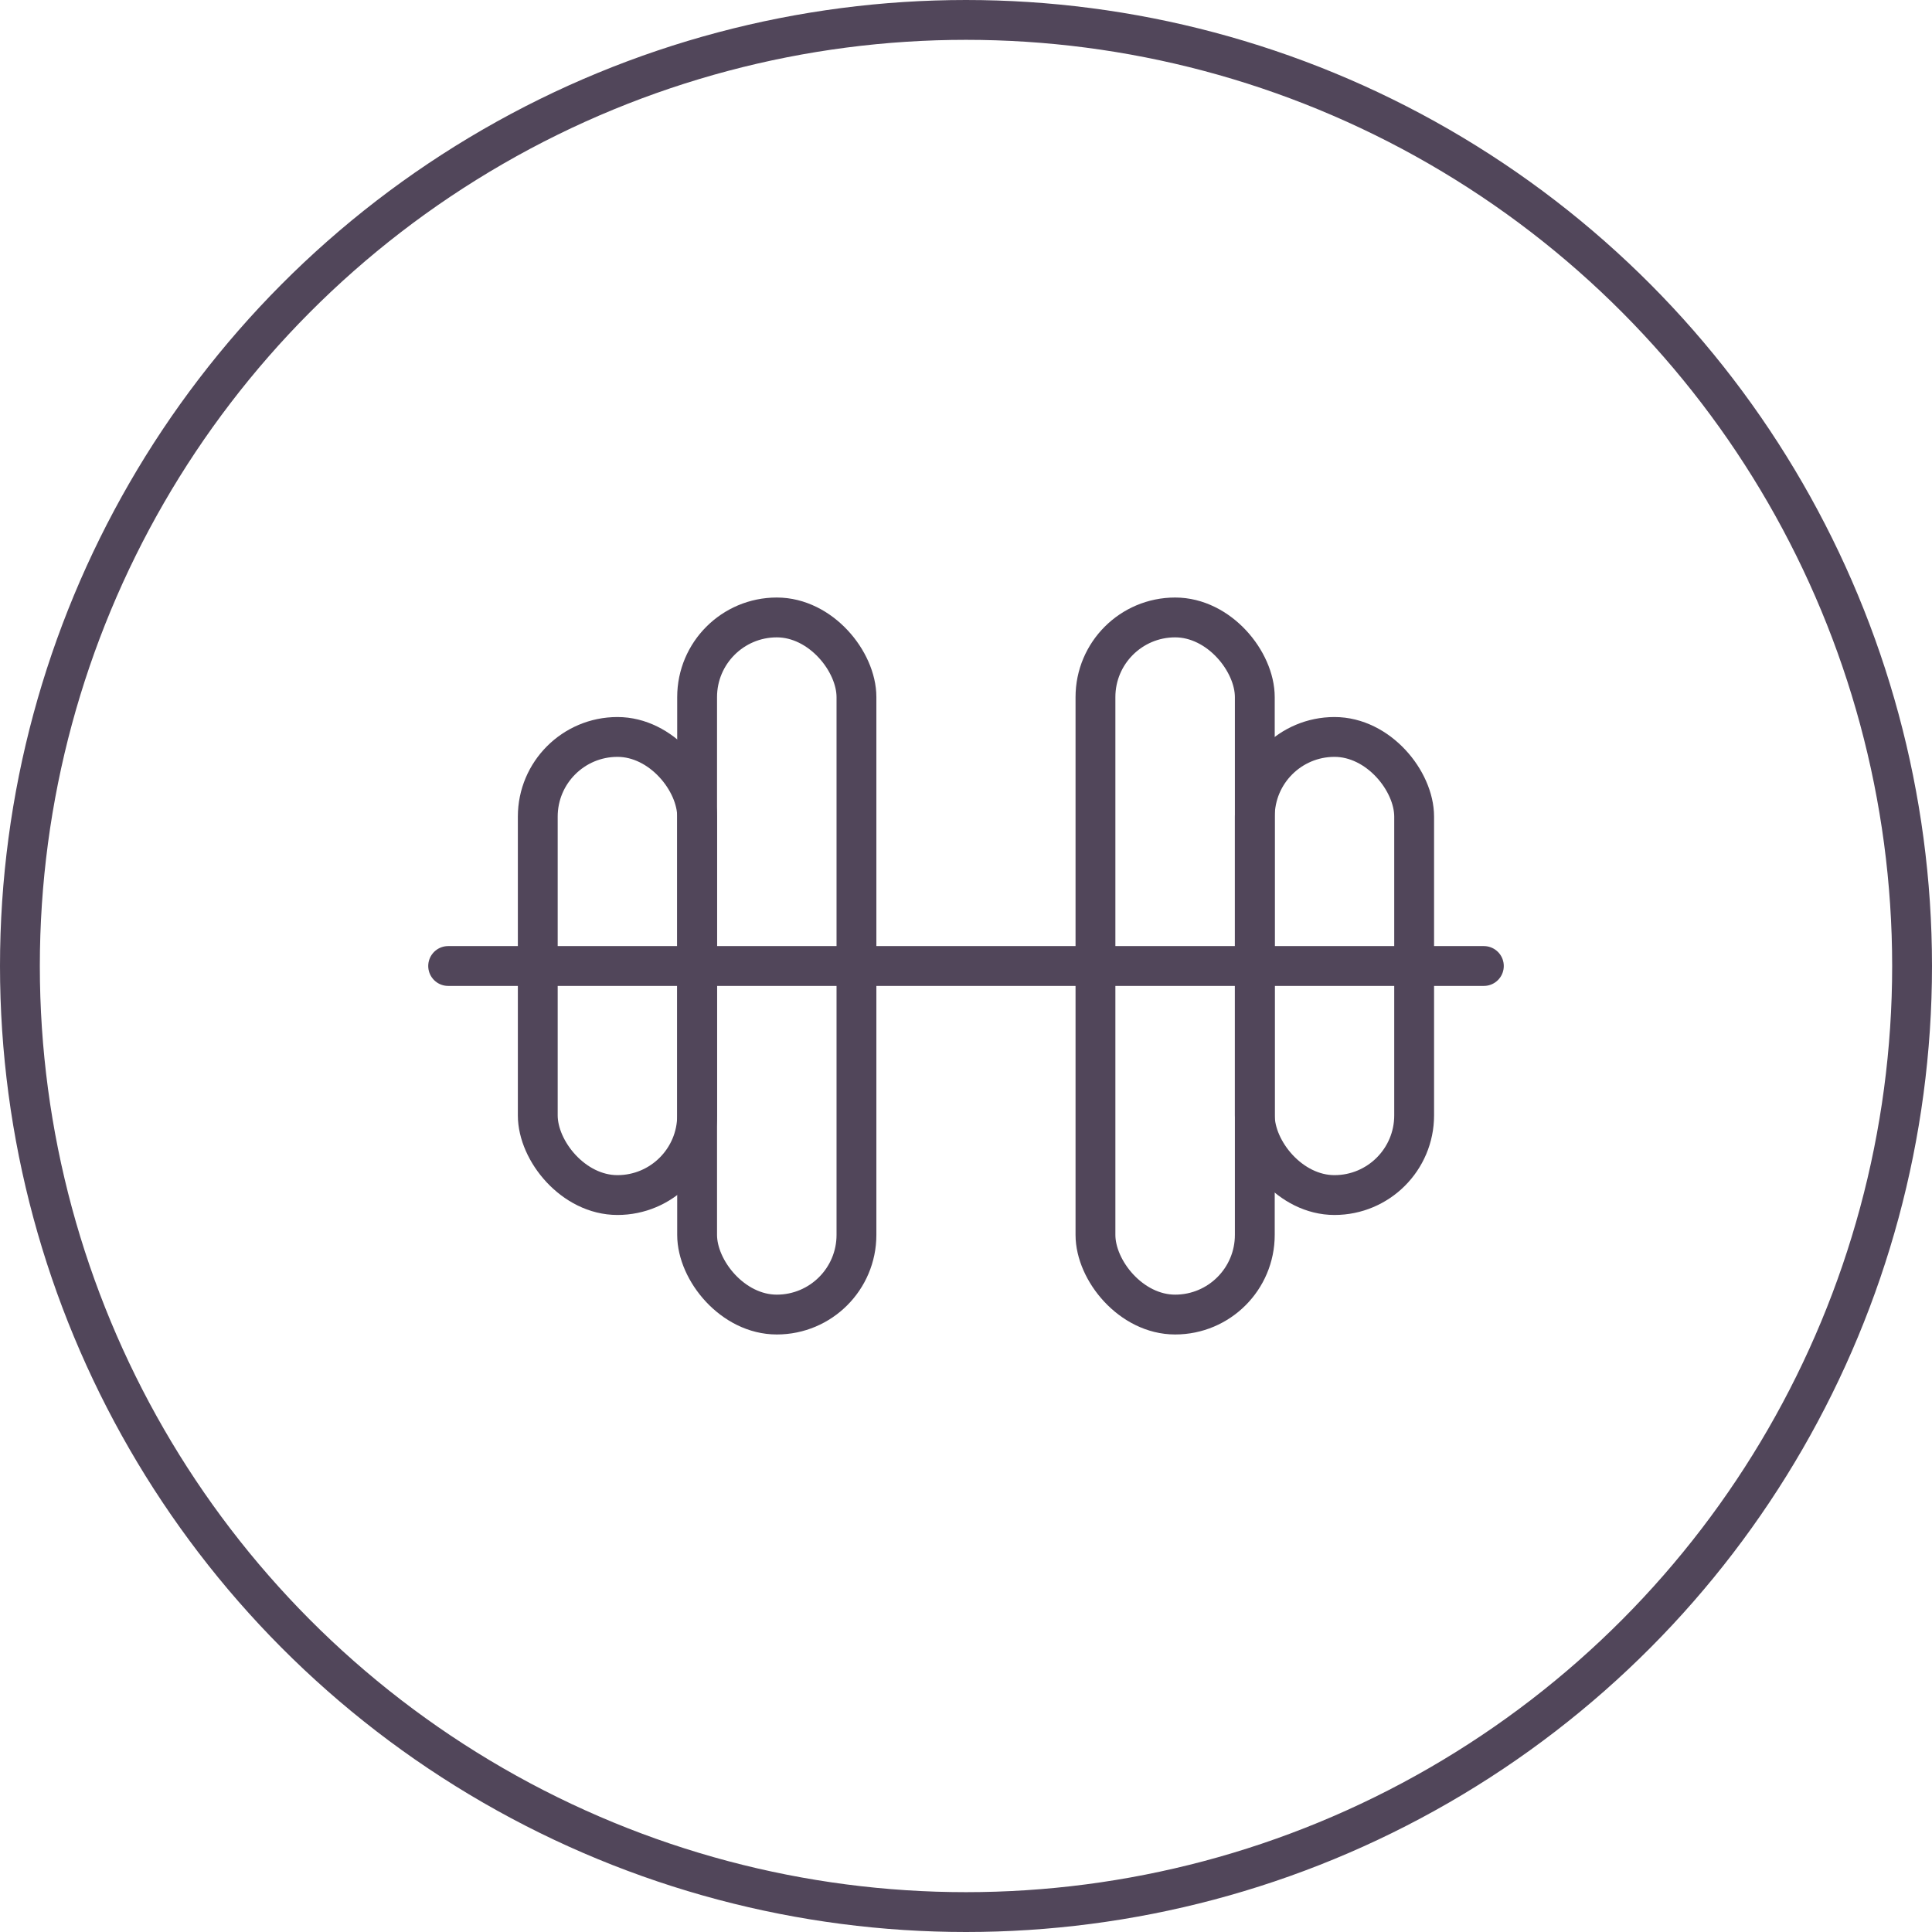
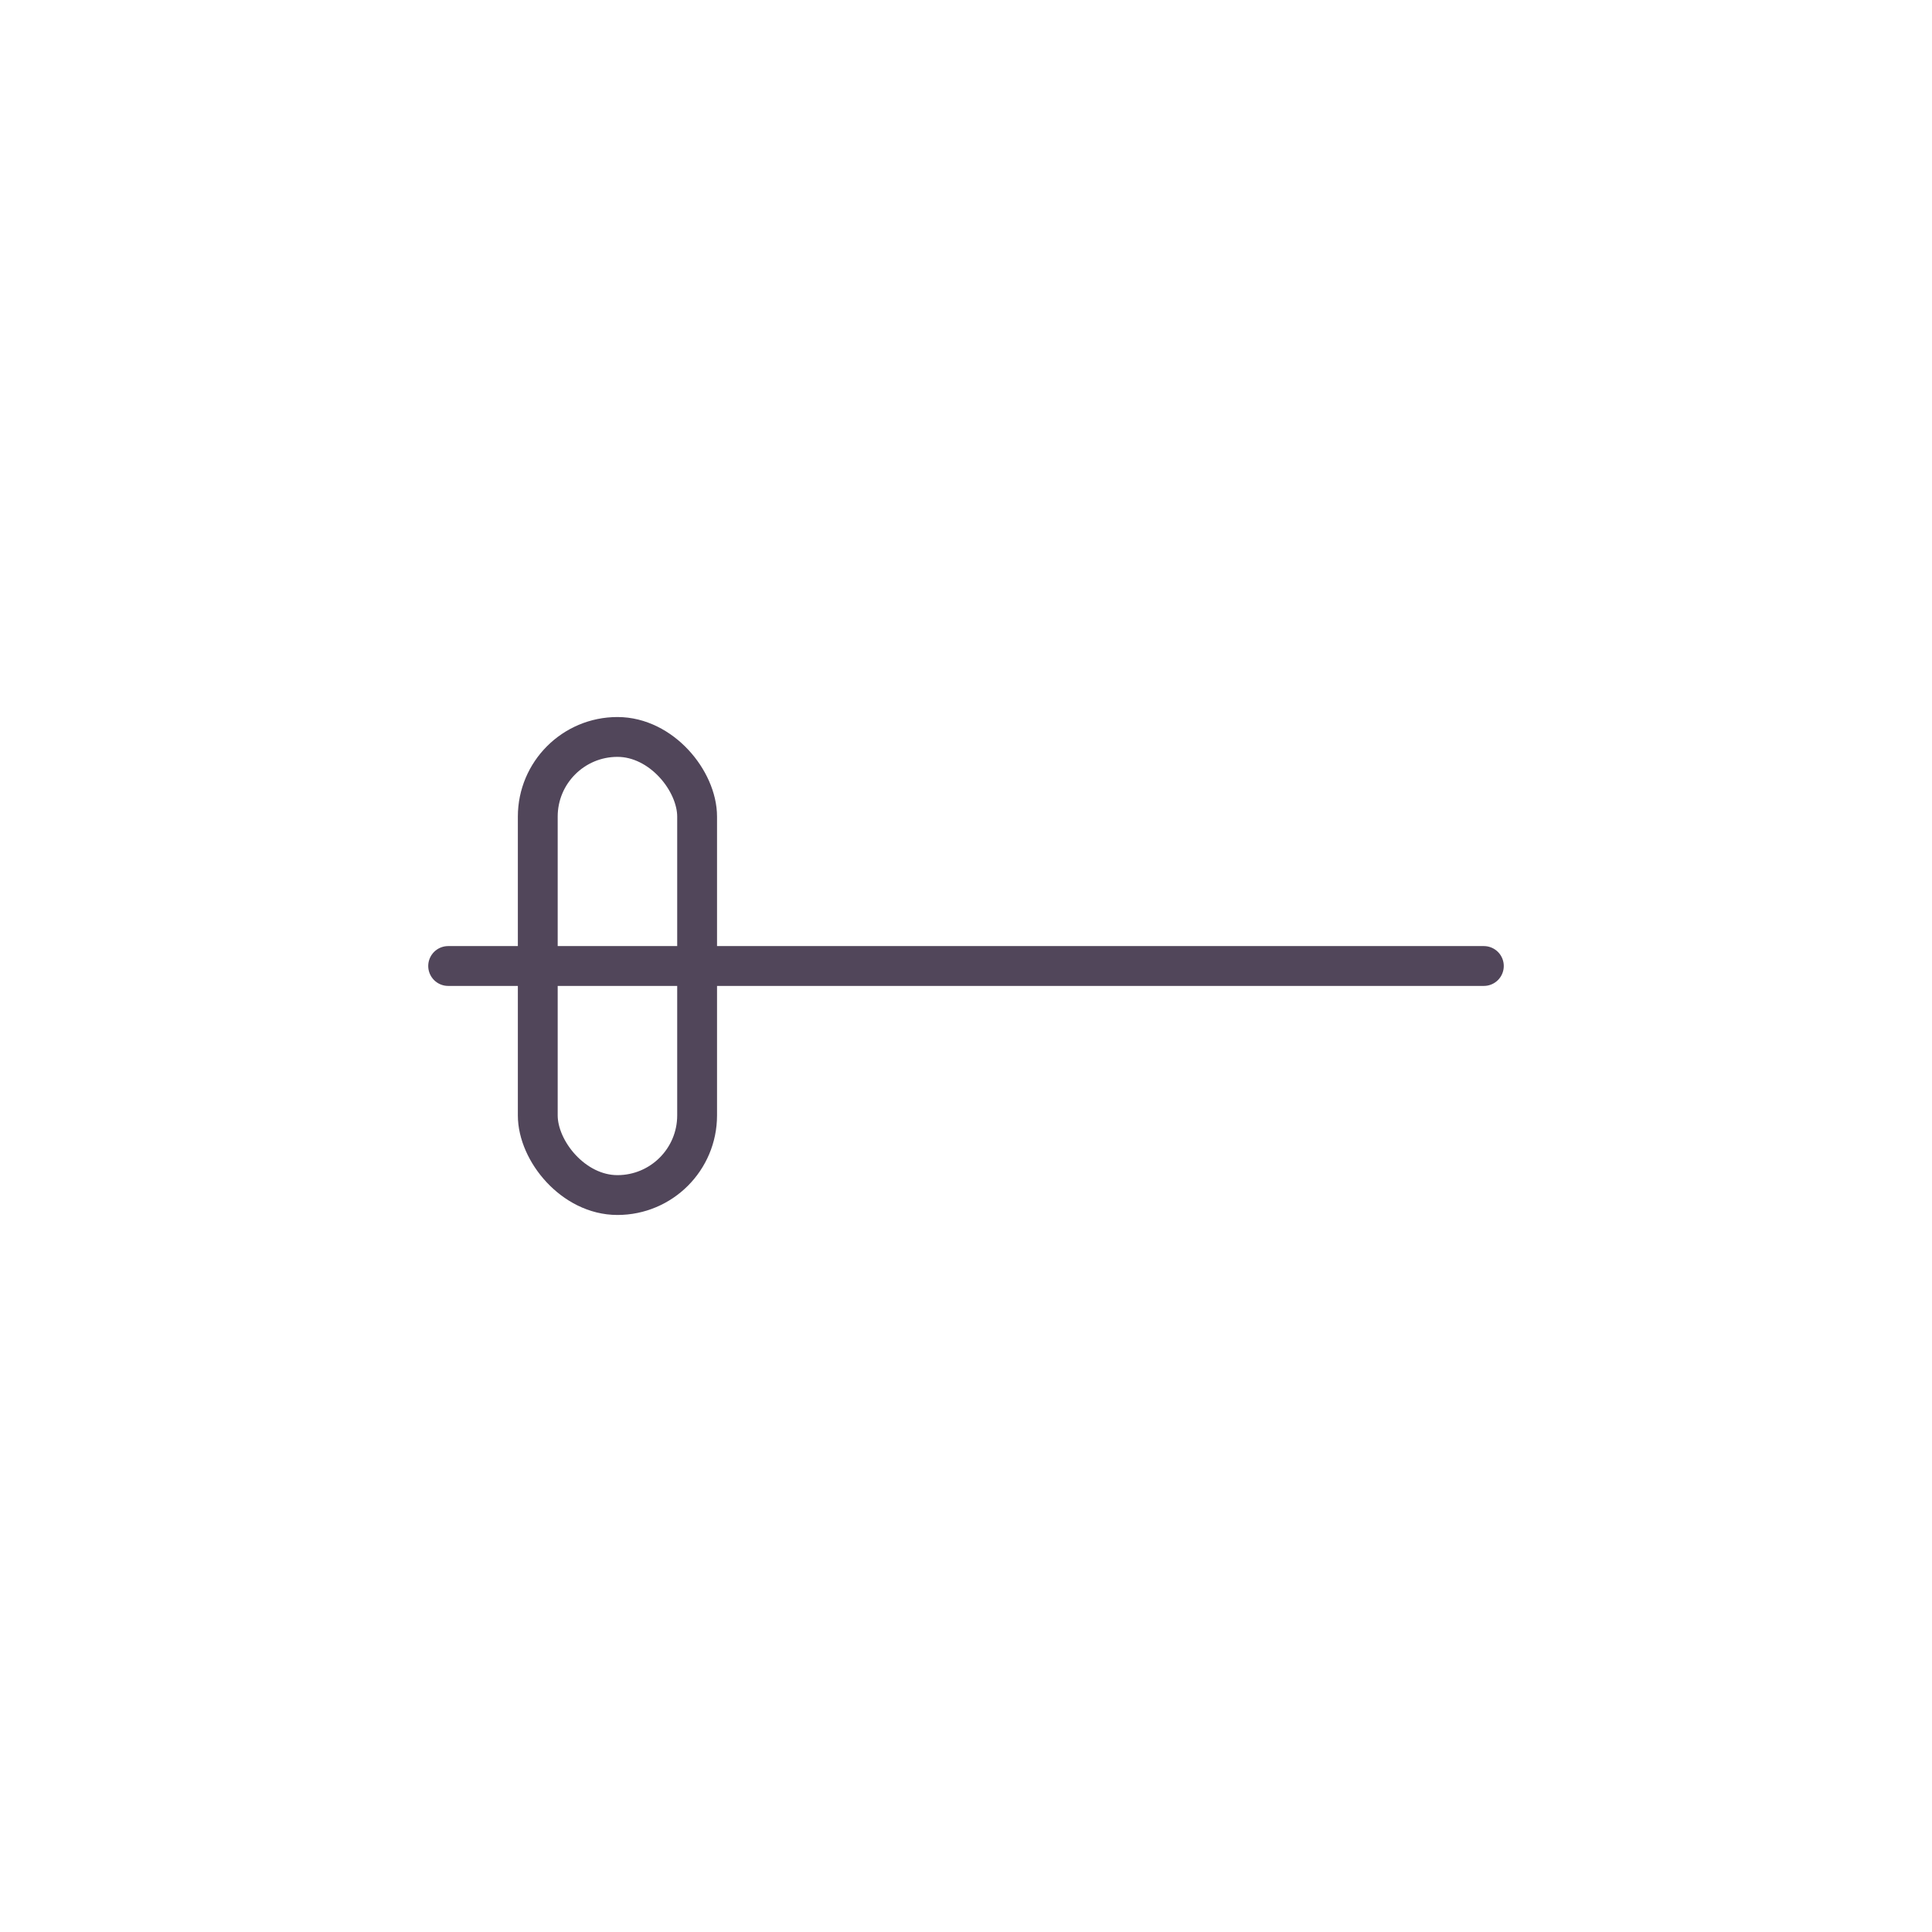
<svg xmlns="http://www.w3.org/2000/svg" width="97" height="97" viewBox="0 0 97 97">
  <g stroke="#51465A" stroke-width="2" fill="none" fill-rule="evenodd">
-     <circle cx="48.5" cy="48.5" r="47.5" />
    <g transform="translate(22 30)">
-       <rect x="13" y="1" width="8" height="35" rx="4" />
-       <rect x="33" y="1" width="8" height="35" rx="4" />
      <rect x="5" y="7" width="8" height="23" rx="4" />
-       <rect x="41" y="7" width="8" height="23" rx="4" />
      <path stroke-linecap="round" stroke-linejoin="round" d="M.5 18.5h52" />
    </g>
  </g>
</svg>